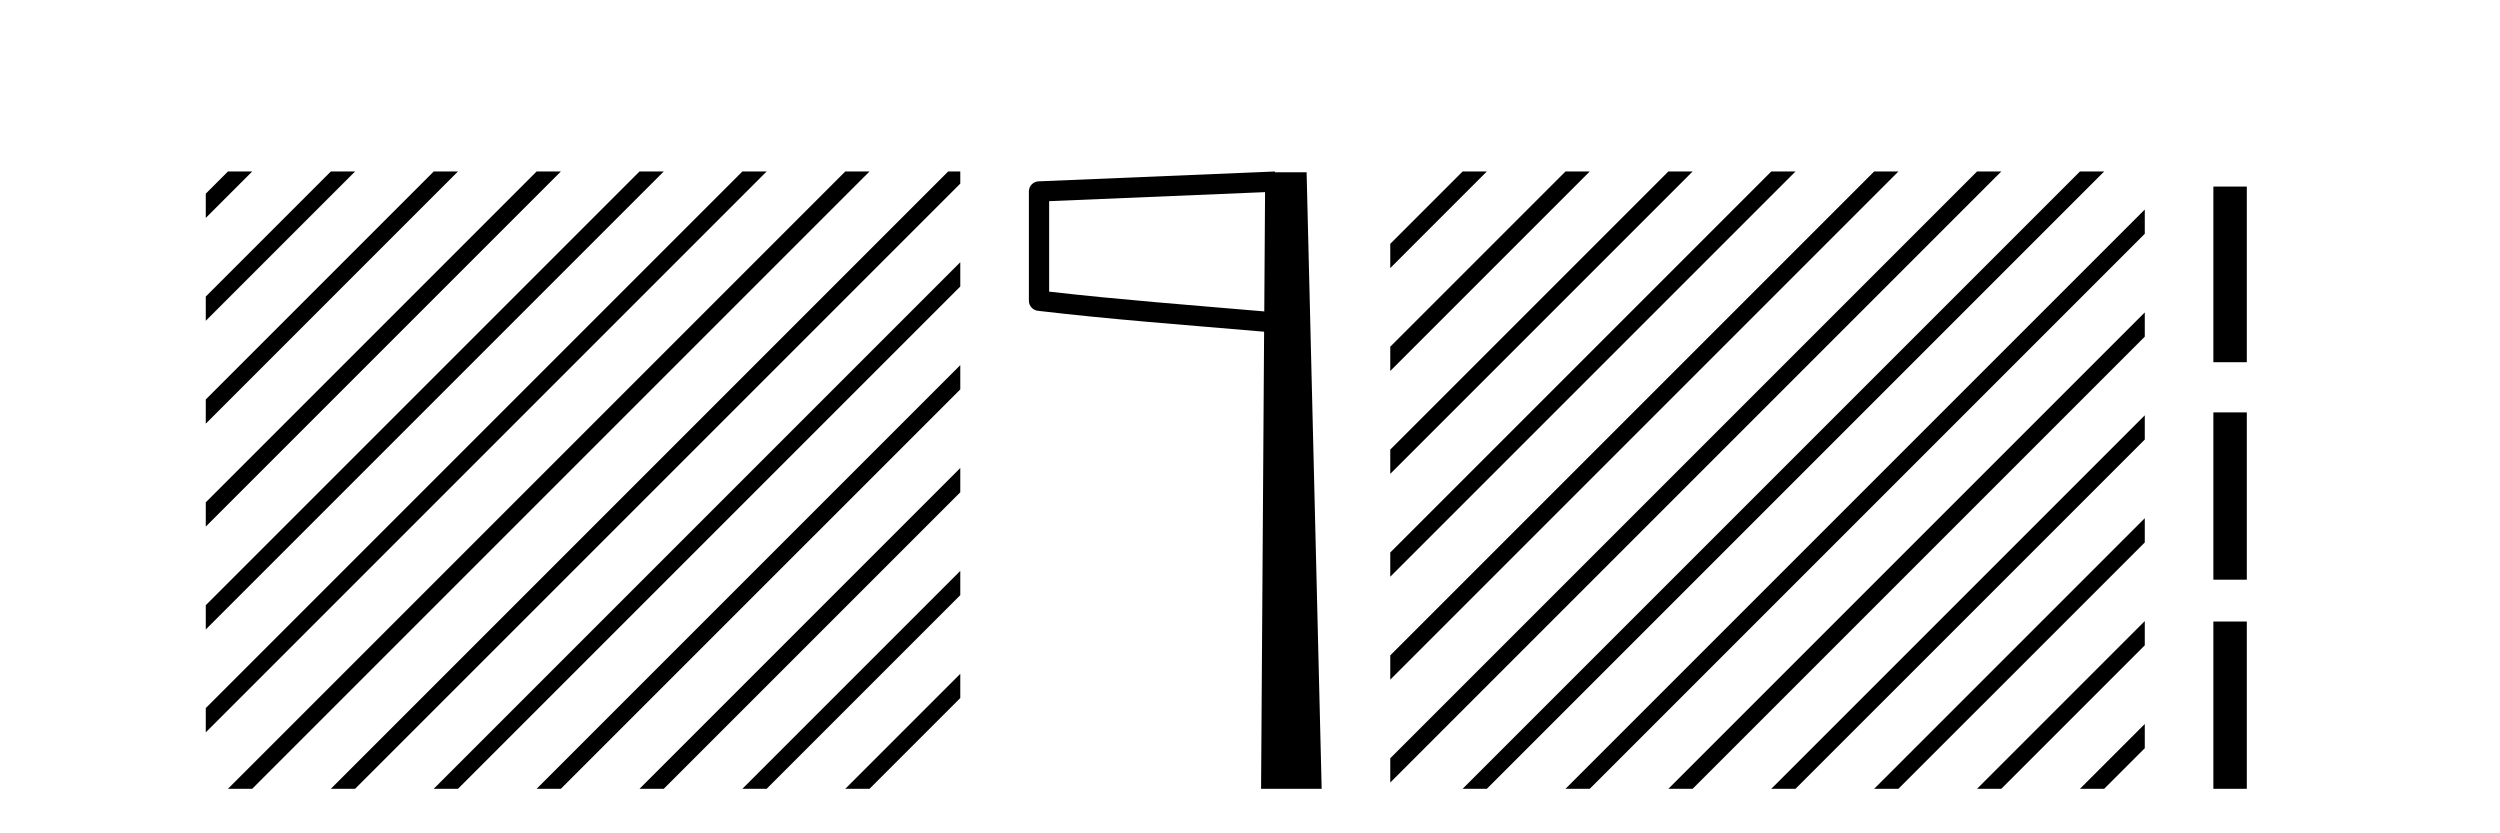
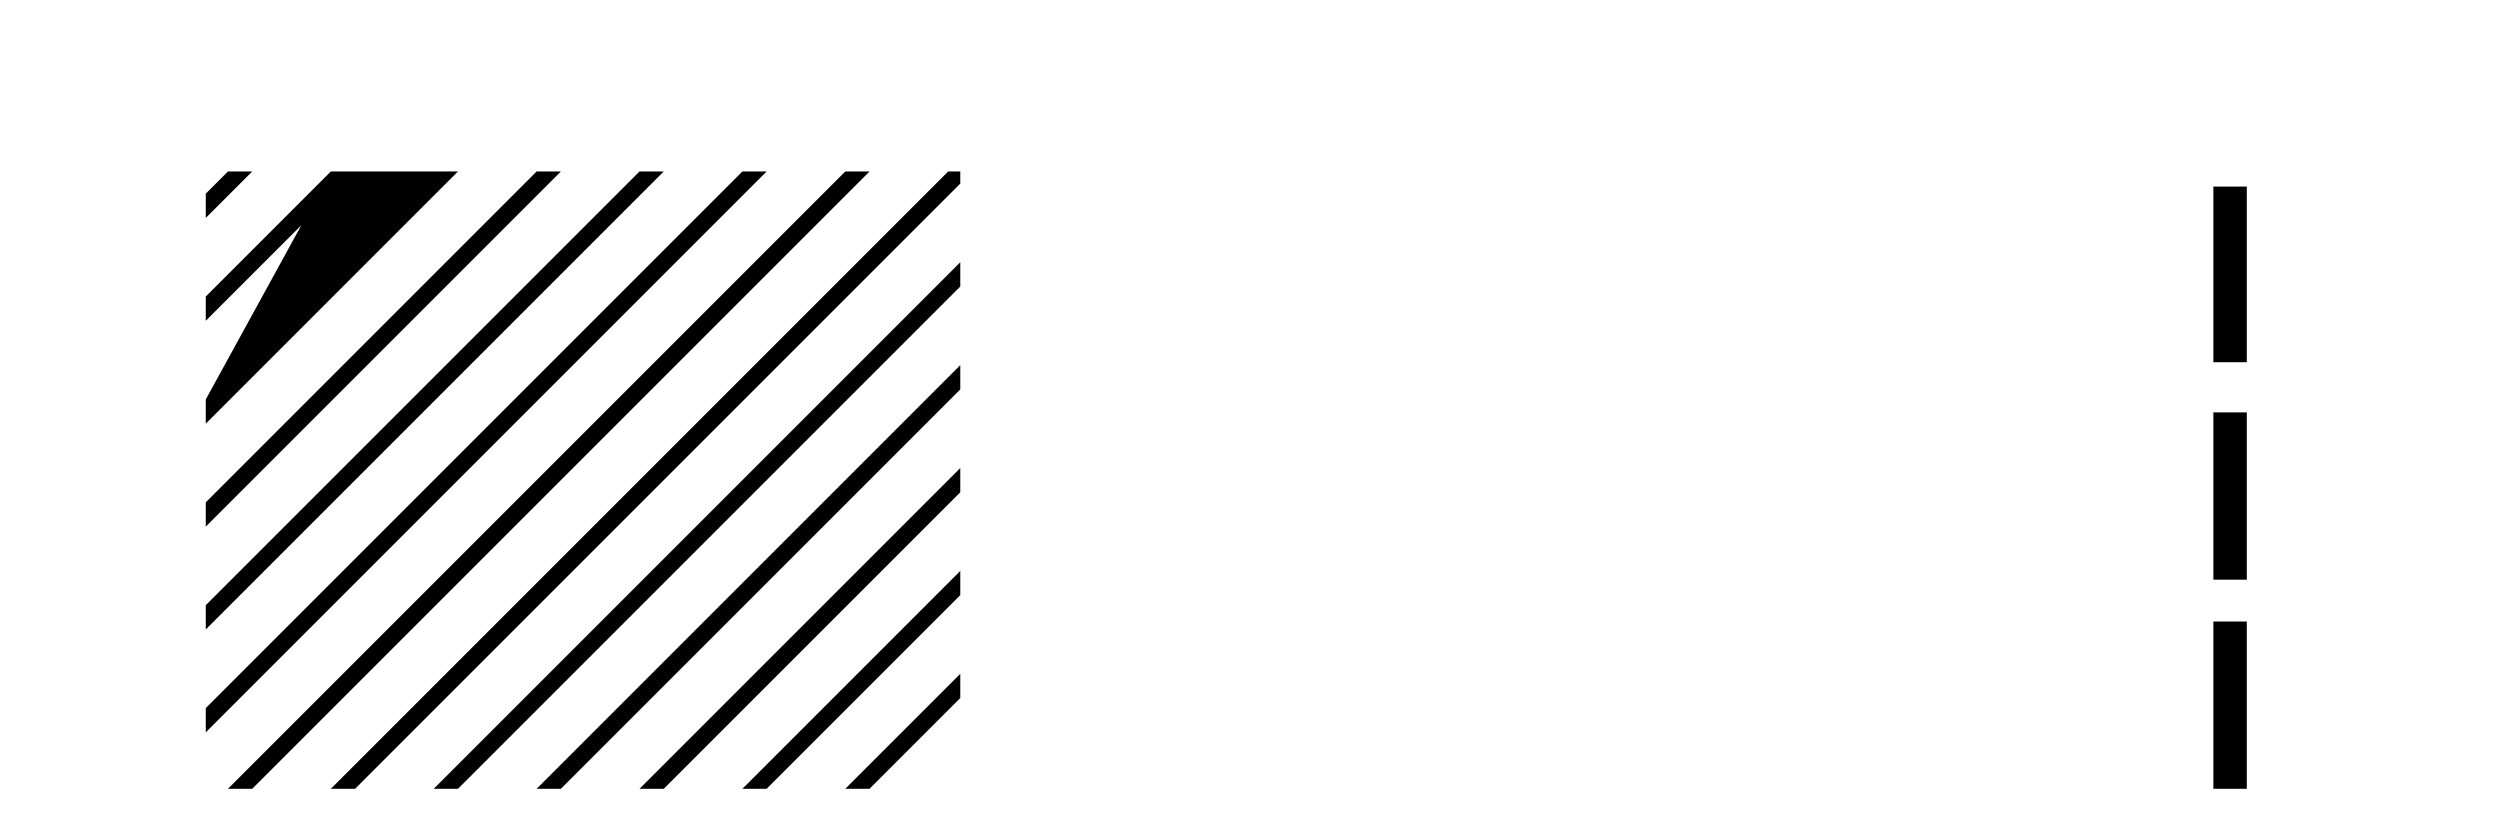
<svg xmlns="http://www.w3.org/2000/svg" width="123.0" height="41.0">
-   <path d="M 11.215 8.437 L 10.124 9.528 L 10.124 10.721 L 12.11 8.735 L 12.408 8.437 ZM 16.277 8.437 L 10.124 14.59 L 10.124 14.59 L 10.124 15.783 L 17.172 8.735 L 17.47 8.437 ZM 21.339 8.437 L 10.124 19.652 L 10.124 19.652 L 10.124 20.845 L 10.124 20.845 L 22.234 8.735 L 22.532 8.437 ZM 26.401 8.437 L 10.124 24.714 L 10.124 24.714 L 10.124 25.907 L 10.124 25.907 L 27.296 8.735 L 27.594 8.437 ZM 31.463 8.437 L 10.124 29.776 L 10.124 29.776 L 10.124 30.969 L 10.124 30.969 L 32.358 8.735 L 32.656 8.437 ZM 36.525 8.437 L 10.124 34.838 L 10.124 34.838 L 10.124 36.031 L 10.124 36.031 L 37.42 8.735 L 37.719 8.437 ZM 41.587 8.437 L 11.513 38.511 L 11.513 38.511 L 11.215 38.809 L 12.408 38.809 L 42.482 8.735 L 42.781 8.437 ZM 46.65 8.437 L 16.575 38.511 L 16.575 38.511 L 16.277 38.809 L 17.47 38.809 L 47.246 9.033 L 47.246 8.437 ZM 47.246 12.902 L 21.637 38.511 L 21.637 38.511 L 21.339 38.809 L 22.532 38.809 L 47.246 14.095 L 47.246 12.902 ZM 47.246 17.964 L 26.7 38.511 L 26.7 38.511 L 26.401 38.809 L 27.594 38.809 L 47.246 19.158 L 47.246 17.964 ZM 47.246 23.026 L 31.762 38.511 L 31.463 38.809 L 32.656 38.809 L 47.246 24.22 L 47.246 23.026 ZM 47.246 28.089 L 36.824 38.511 L 36.525 38.809 L 37.719 38.809 L 47.246 29.282 L 47.246 29.282 L 47.246 28.089 ZM 47.246 33.151 L 41.886 38.511 L 41.587 38.809 L 42.781 38.809 L 47.246 34.344 L 47.246 33.151 Z" style="fill:#000000;stroke:none" />
-   <path d="M 62.241 9.453 L 62.202 15.321 L 62.197 15.321 C 58.398 14.995 55.114 14.748 51.618 14.349 L 51.618 9.897 L 62.241 9.453 ZM 62.723 8.437 L 62.224 8.459 L 51.1 8.922 C 50.833 8.932 50.622 9.15 50.621 9.418 L 50.621 14.795 C 50.62 15.048 50.81 15.262 51.062 15.291 C 54.753 15.725 58.159 15.973 62.111 16.313 L 62.194 16.321 L 62.045 38.809 L 65.026 38.809 L 64.285 8.475 L 62.726 8.475 L 62.723 8.437 Z" style="fill:#000000;stroke:none" />
-   <path d="M 71.96 8.437 L 68.401 11.996 L 68.401 13.189 L 72.855 8.735 L 73.153 8.437 ZM 77.022 8.437 L 68.401 17.058 L 68.401 18.251 L 77.917 8.735 L 78.215 8.437 ZM 82.084 8.437 L 68.401 22.12 L 68.401 23.313 L 82.979 8.735 L 83.277 8.437 ZM 87.146 8.437 L 68.401 27.182 L 68.401 28.375 L 88.041 8.735 L 88.339 8.437 ZM 92.208 8.437 L 68.401 32.244 L 68.401 33.437 L 93.103 8.735 L 93.401 8.437 ZM 97.27 8.437 L 68.401 37.306 L 68.401 38.5 L 98.165 8.735 L 98.464 8.437 ZM 102.333 8.437 L 72.258 38.511 L 71.96 38.809 L 73.153 38.809 L 103.227 8.735 L 103.526 8.437 ZM 105.523 10.309 L 77.32 38.511 L 77.022 38.809 L 78.215 38.809 L 105.523 11.502 L 105.523 10.309 ZM 105.523 15.371 L 82.382 38.511 L 82.084 38.809 L 83.277 38.809 L 105.523 16.564 L 105.523 15.371 ZM 105.523 20.433 L 87.445 38.511 L 87.146 38.809 L 88.339 38.809 L 105.523 21.626 L 105.523 20.433 ZM 105.523 25.495 L 92.507 38.511 L 92.208 38.809 L 93.401 38.809 L 105.523 26.688 L 105.523 25.495 ZM 105.523 30.557 L 97.569 38.511 L 97.27 38.809 L 98.464 38.809 L 105.523 31.75 L 105.523 30.557 ZM 105.523 35.619 L 102.631 38.511 L 102.333 38.809 L 103.526 38.809 L 105.523 36.812 L 105.523 35.619 Z" style="fill:#000000;stroke:none" />
+   <path d="M 11.215 8.437 L 10.124 9.528 L 10.124 10.721 L 12.11 8.735 L 12.408 8.437 ZM 16.277 8.437 L 10.124 14.59 L 10.124 14.59 L 10.124 15.783 L 17.172 8.735 L 17.47 8.437 ZL 10.124 19.652 L 10.124 19.652 L 10.124 20.845 L 10.124 20.845 L 22.234 8.735 L 22.532 8.437 ZM 26.401 8.437 L 10.124 24.714 L 10.124 24.714 L 10.124 25.907 L 10.124 25.907 L 27.296 8.735 L 27.594 8.437 ZM 31.463 8.437 L 10.124 29.776 L 10.124 29.776 L 10.124 30.969 L 10.124 30.969 L 32.358 8.735 L 32.656 8.437 ZM 36.525 8.437 L 10.124 34.838 L 10.124 34.838 L 10.124 36.031 L 10.124 36.031 L 37.42 8.735 L 37.719 8.437 ZM 41.587 8.437 L 11.513 38.511 L 11.513 38.511 L 11.215 38.809 L 12.408 38.809 L 42.482 8.735 L 42.781 8.437 ZM 46.65 8.437 L 16.575 38.511 L 16.575 38.511 L 16.277 38.809 L 17.47 38.809 L 47.246 9.033 L 47.246 8.437 ZM 47.246 12.902 L 21.637 38.511 L 21.637 38.511 L 21.339 38.809 L 22.532 38.809 L 47.246 14.095 L 47.246 12.902 ZM 47.246 17.964 L 26.7 38.511 L 26.7 38.511 L 26.401 38.809 L 27.594 38.809 L 47.246 19.158 L 47.246 17.964 ZM 47.246 23.026 L 31.762 38.511 L 31.463 38.809 L 32.656 38.809 L 47.246 24.22 L 47.246 23.026 ZM 47.246 28.089 L 36.824 38.511 L 36.525 38.809 L 37.719 38.809 L 47.246 29.282 L 47.246 29.282 L 47.246 28.089 ZM 47.246 33.151 L 41.886 38.511 L 41.587 38.809 L 42.781 38.809 L 47.246 34.344 L 47.246 33.151 Z" style="fill:#000000;stroke:none" />
  <path d="M 108.898 9.179 L 108.898 17.821 L 110.543 17.821 L 110.543 9.179 L 108.898 9.179 M 108.898 20.29 L 108.898 28.521 L 110.543 28.521 L 110.543 20.29 L 108.898 20.29 M 108.898 30.579 L 108.898 38.809 L 110.543 38.809 L 110.543 30.579 L 108.898 30.579 Z" style="fill:#000000;stroke:none" />
</svg>